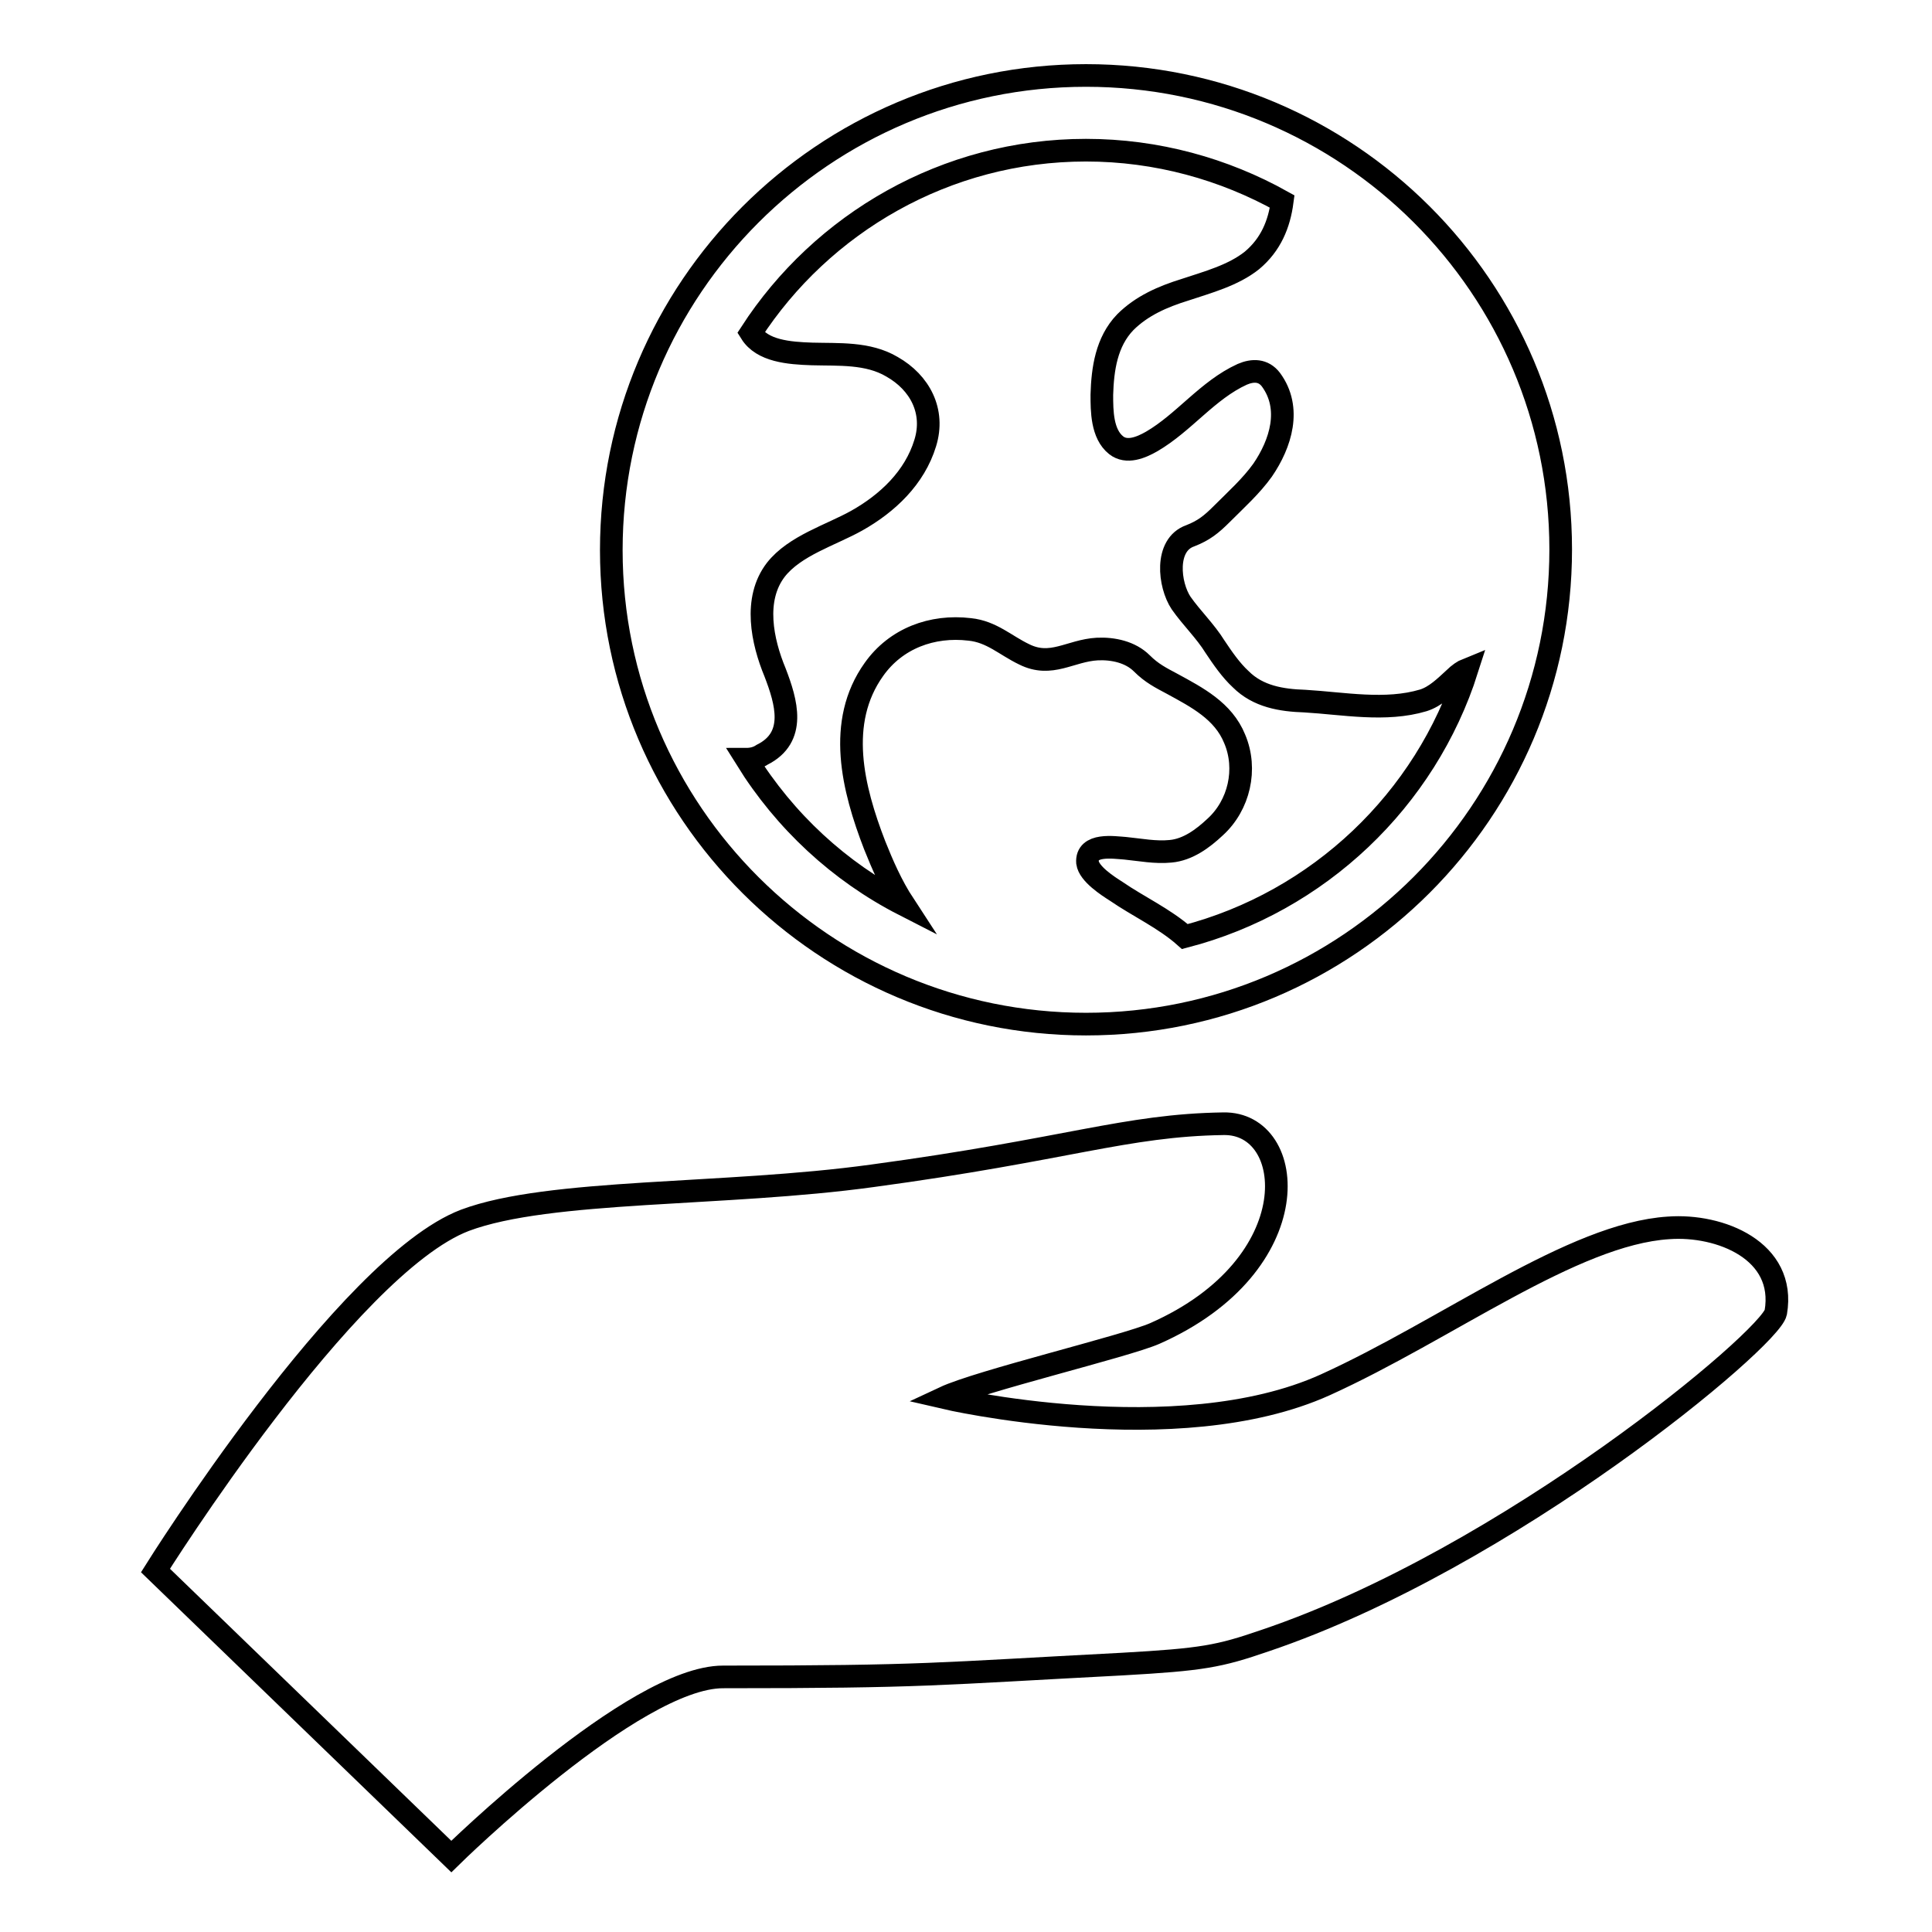
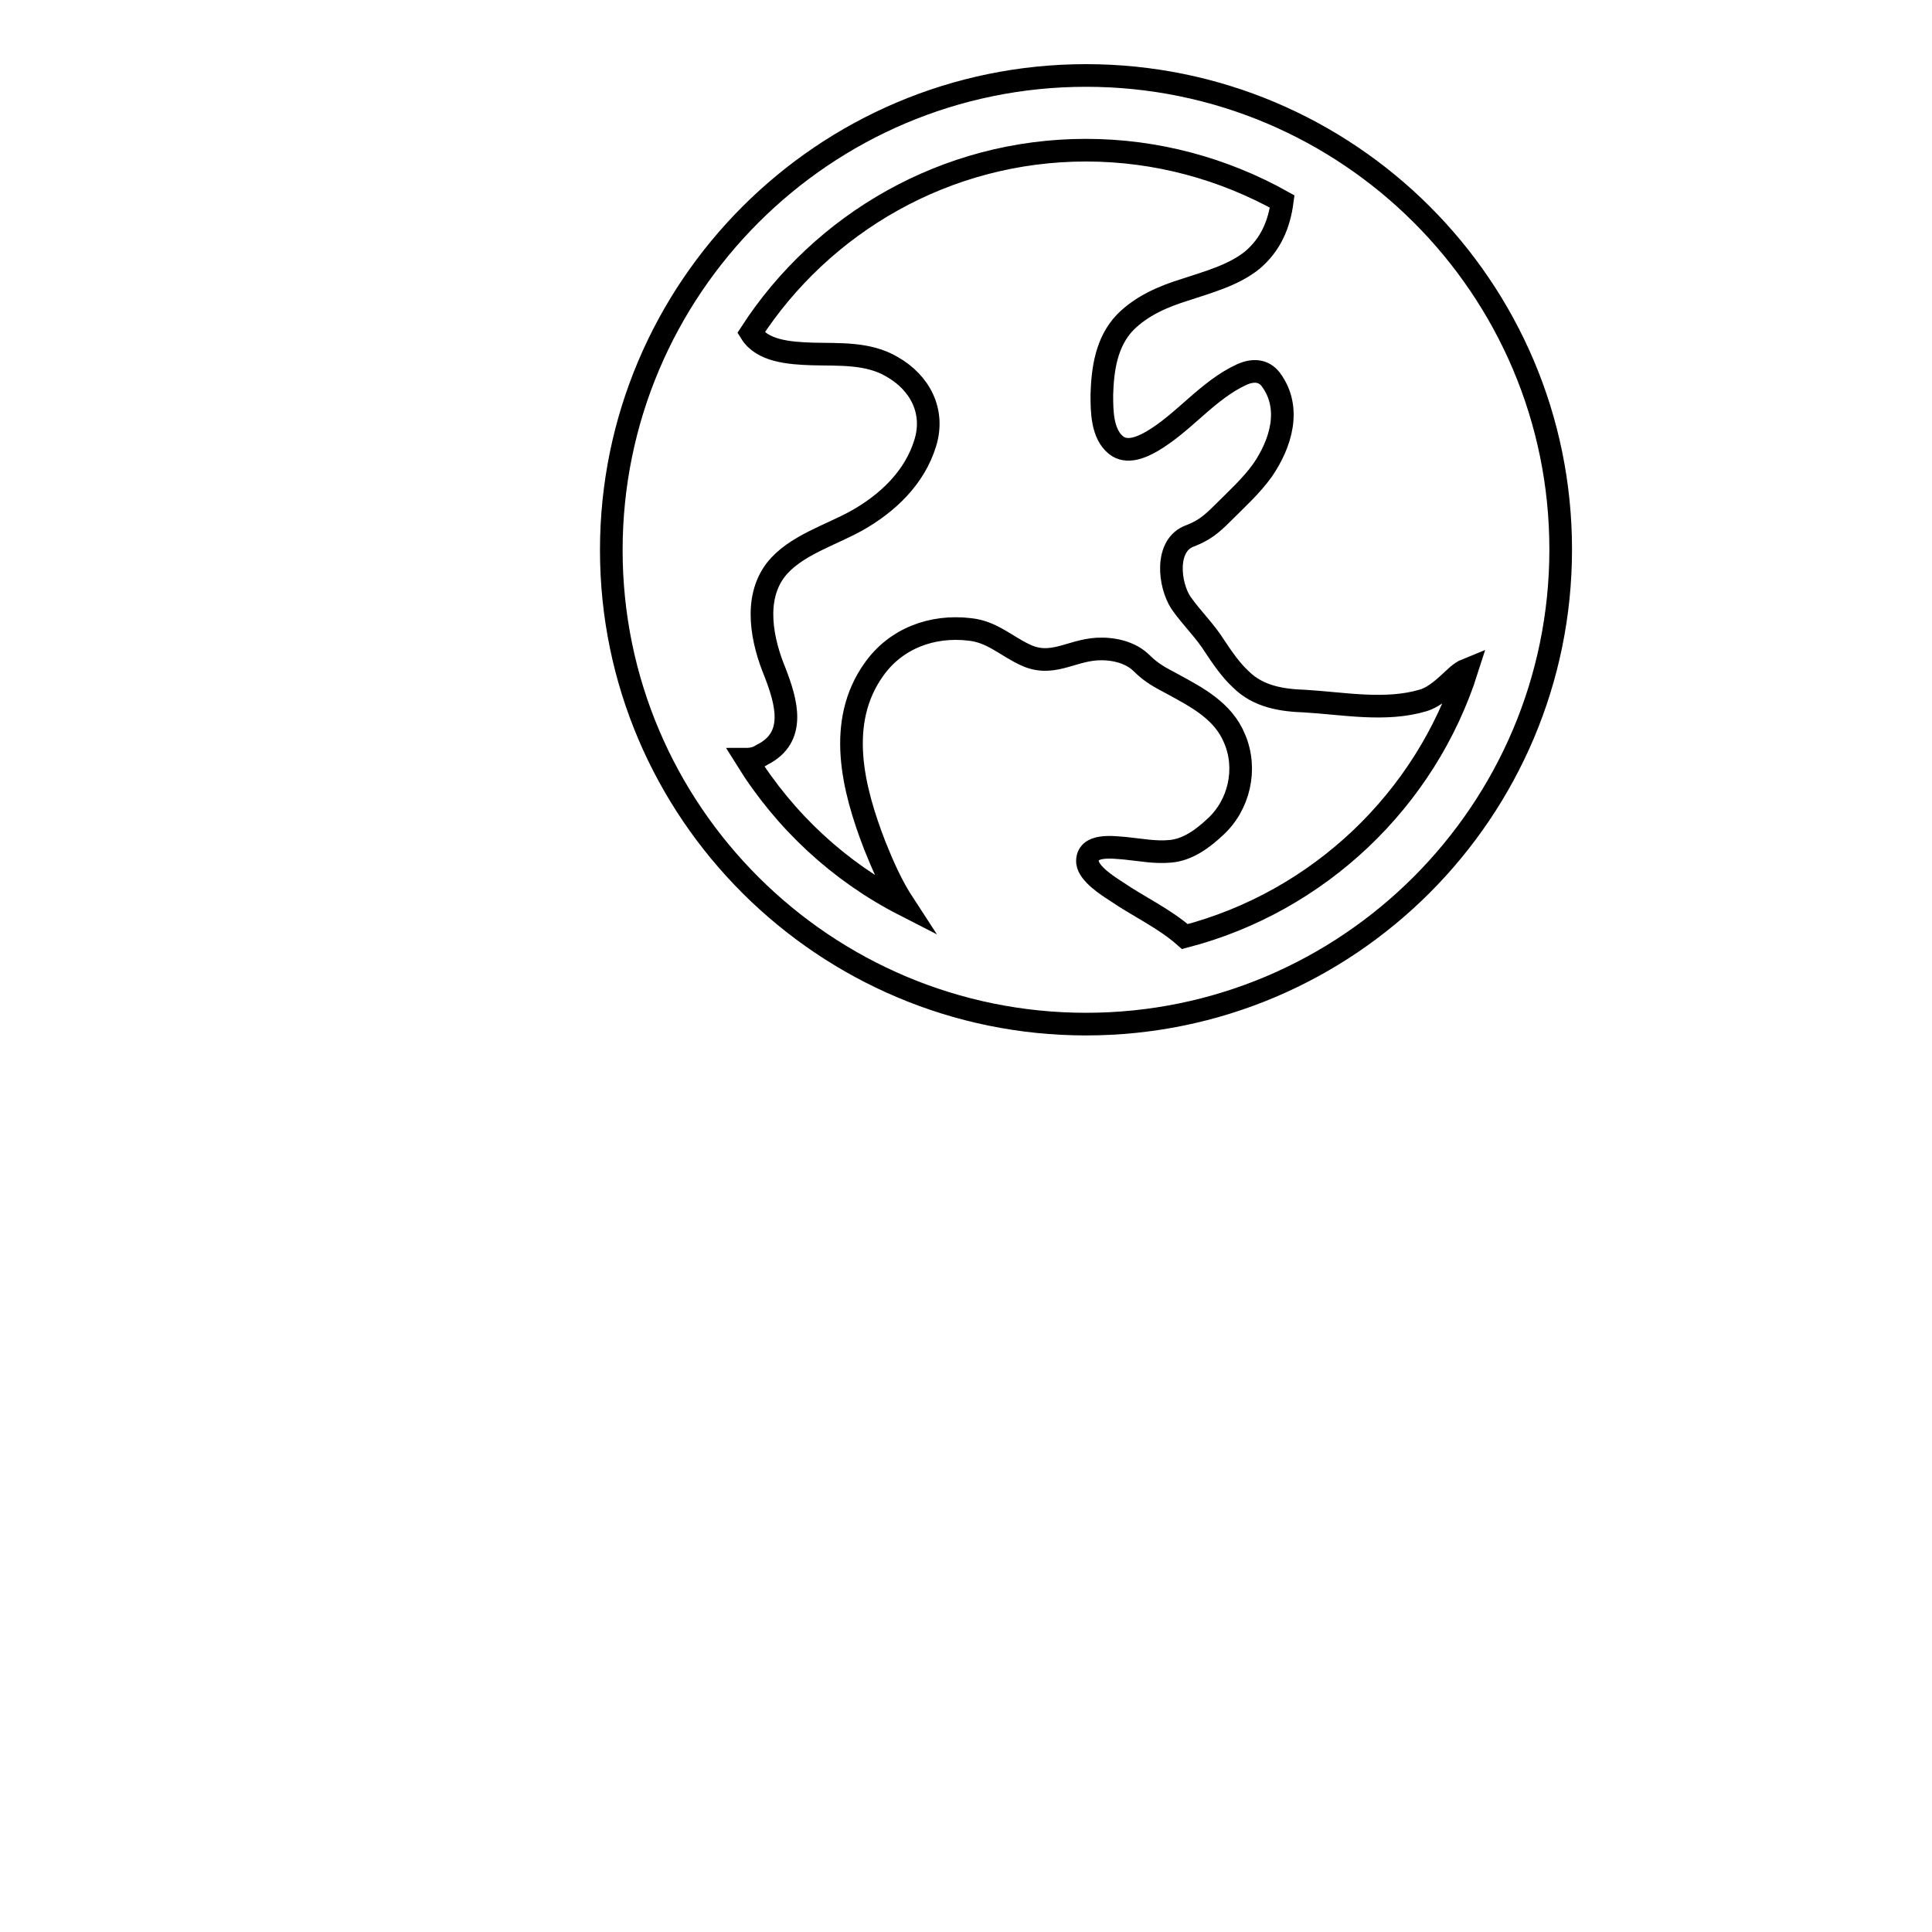
<svg xmlns="http://www.w3.org/2000/svg" version="1.1" x="0px" y="0px" viewBox="0 0 256 256" enable-background="new 0 0 256 256" xml:space="preserve">
  <g>
    <g>
      <g>
        <g>
-           <path stroke-width="3" fill-opacity="0" stroke="#000000" d="M221.1,162.7c-12.7,0.8-29.4,13.5-45.5,20.8c-19.7,8.9-50.5,1.7-50.5,1.7c4.7-2.2,24-6.8,27.9-8.5c20.6-9.1,18.9-28,9.1-27.8c-13,0.2-20.6,3.4-46.5,6.9c-19.6,2.7-42.8,1.7-54,5.9c-15.7,6-41,46.4-41,46.4L59.8,246c0,0,24.2-23.8,36-23.8c26.9,0,28-0.4,52.9-1.7c10.6-0.6,12.8-1,18.9-3.1c32.3-10.9,67-40,67.7-43.5C236.7,165.7,227.9,162.2,221.1,162.7z" />
          <path stroke-width="3" fill-opacity="0" stroke="#000000" d="M143.9,135.7c34.7,0,62.9-28.2,62.9-62.9S178.6,10,143.9,10c-34.7,0-62.9,28.2-62.9,62.9S109.3,135.7,143.9,135.7z M101,100c4.6-2.3,3.2-7,1.7-10.9c-1.7-4.1-2.9-9.7,0.1-13.6c2.5-3.2,7.3-4.6,10.7-6.5c4.1-2.3,7.7-5.7,9.1-10.3c1.3-4.2-0.7-8-4.4-10.1c-3.2-1.9-7.1-1.6-10.6-1.7c-3.1-0.1-6.6-0.4-8.1-2.8c9.4-14.5,25.8-24.2,44.4-24.2c9.4,0,18.3,2.5,26,6.8c-0.4,3-1.5,5.7-4,7.8c-2.5,2-5.9,2.9-8.9,3.9c-2.9,0.9-5.7,2.1-7.9,4.3c-2.5,2.6-3,6.2-3.1,9.6c0,2.1,0,5.2,1.9,6.7c1.4,1.1,3.3,0.3,4.7-0.5c4.3-2.5,7.4-6.8,12-8.9c1.4-0.6,2.8-0.6,3.8,0.7c2.8,3.8,1.3,8.5-1.1,12c-1.5,2.1-3.5,3.9-5.4,5.8c-1.4,1.4-2.4,2.2-4.2,2.9c-3.4,1.2-2.8,6.5-1.2,8.9c1.4,2,3.2,3.7,4.5,5.8c1,1.5,2.1,3.1,3.4,4.3c2.3,2.3,5.4,2.8,8.5,2.9c5.1,0.3,10.7,1.4,15.7-0.1c1.6-0.5,2.9-1.8,4.1-2.9c0.6-0.6,1.2-1,1.7-1.2c-5.5,17.3-19.7,30.8-37.4,35.4c-2.7-2.4-6.2-4-9.1-6c-1.1-0.7-3.6-2.3-3.8-3.8c-0.2-2.6,3.5-2,5-1.9c2,0.2,4,0.6,6,0.4c2.3-0.2,4.3-1.7,5.9-3.2c3.2-2.9,4.3-7.7,2.6-11.7c-1.5-3.7-5-5.5-8.3-7.3c-1.5-0.8-2.7-1.4-4-2.7c-1.5-1.5-3.8-2-5.9-1.9c-3.6,0.2-6.1,2.5-9.7,0.7c-2.5-1.2-4.3-3-7.2-3.3c-5-0.6-9.8,1.2-12.7,5.3c-5,7-2.8,15.8,0.1,23.3c1,2.5,2.2,5.3,3.9,7.9c-8.6-4.4-15.8-11.1-20.9-19.3C99.7,100.6,100.4,100.4,101,100z" />
        </g>
      </g>
      <g />
      <g />
      <g />
      <g />
      <g />
      <g />
      <g />
      <g />
      <g />
      <g />
      <g />
      <g />
      <g />
      <g />
      <g />
    </g>
  </g>
</svg>